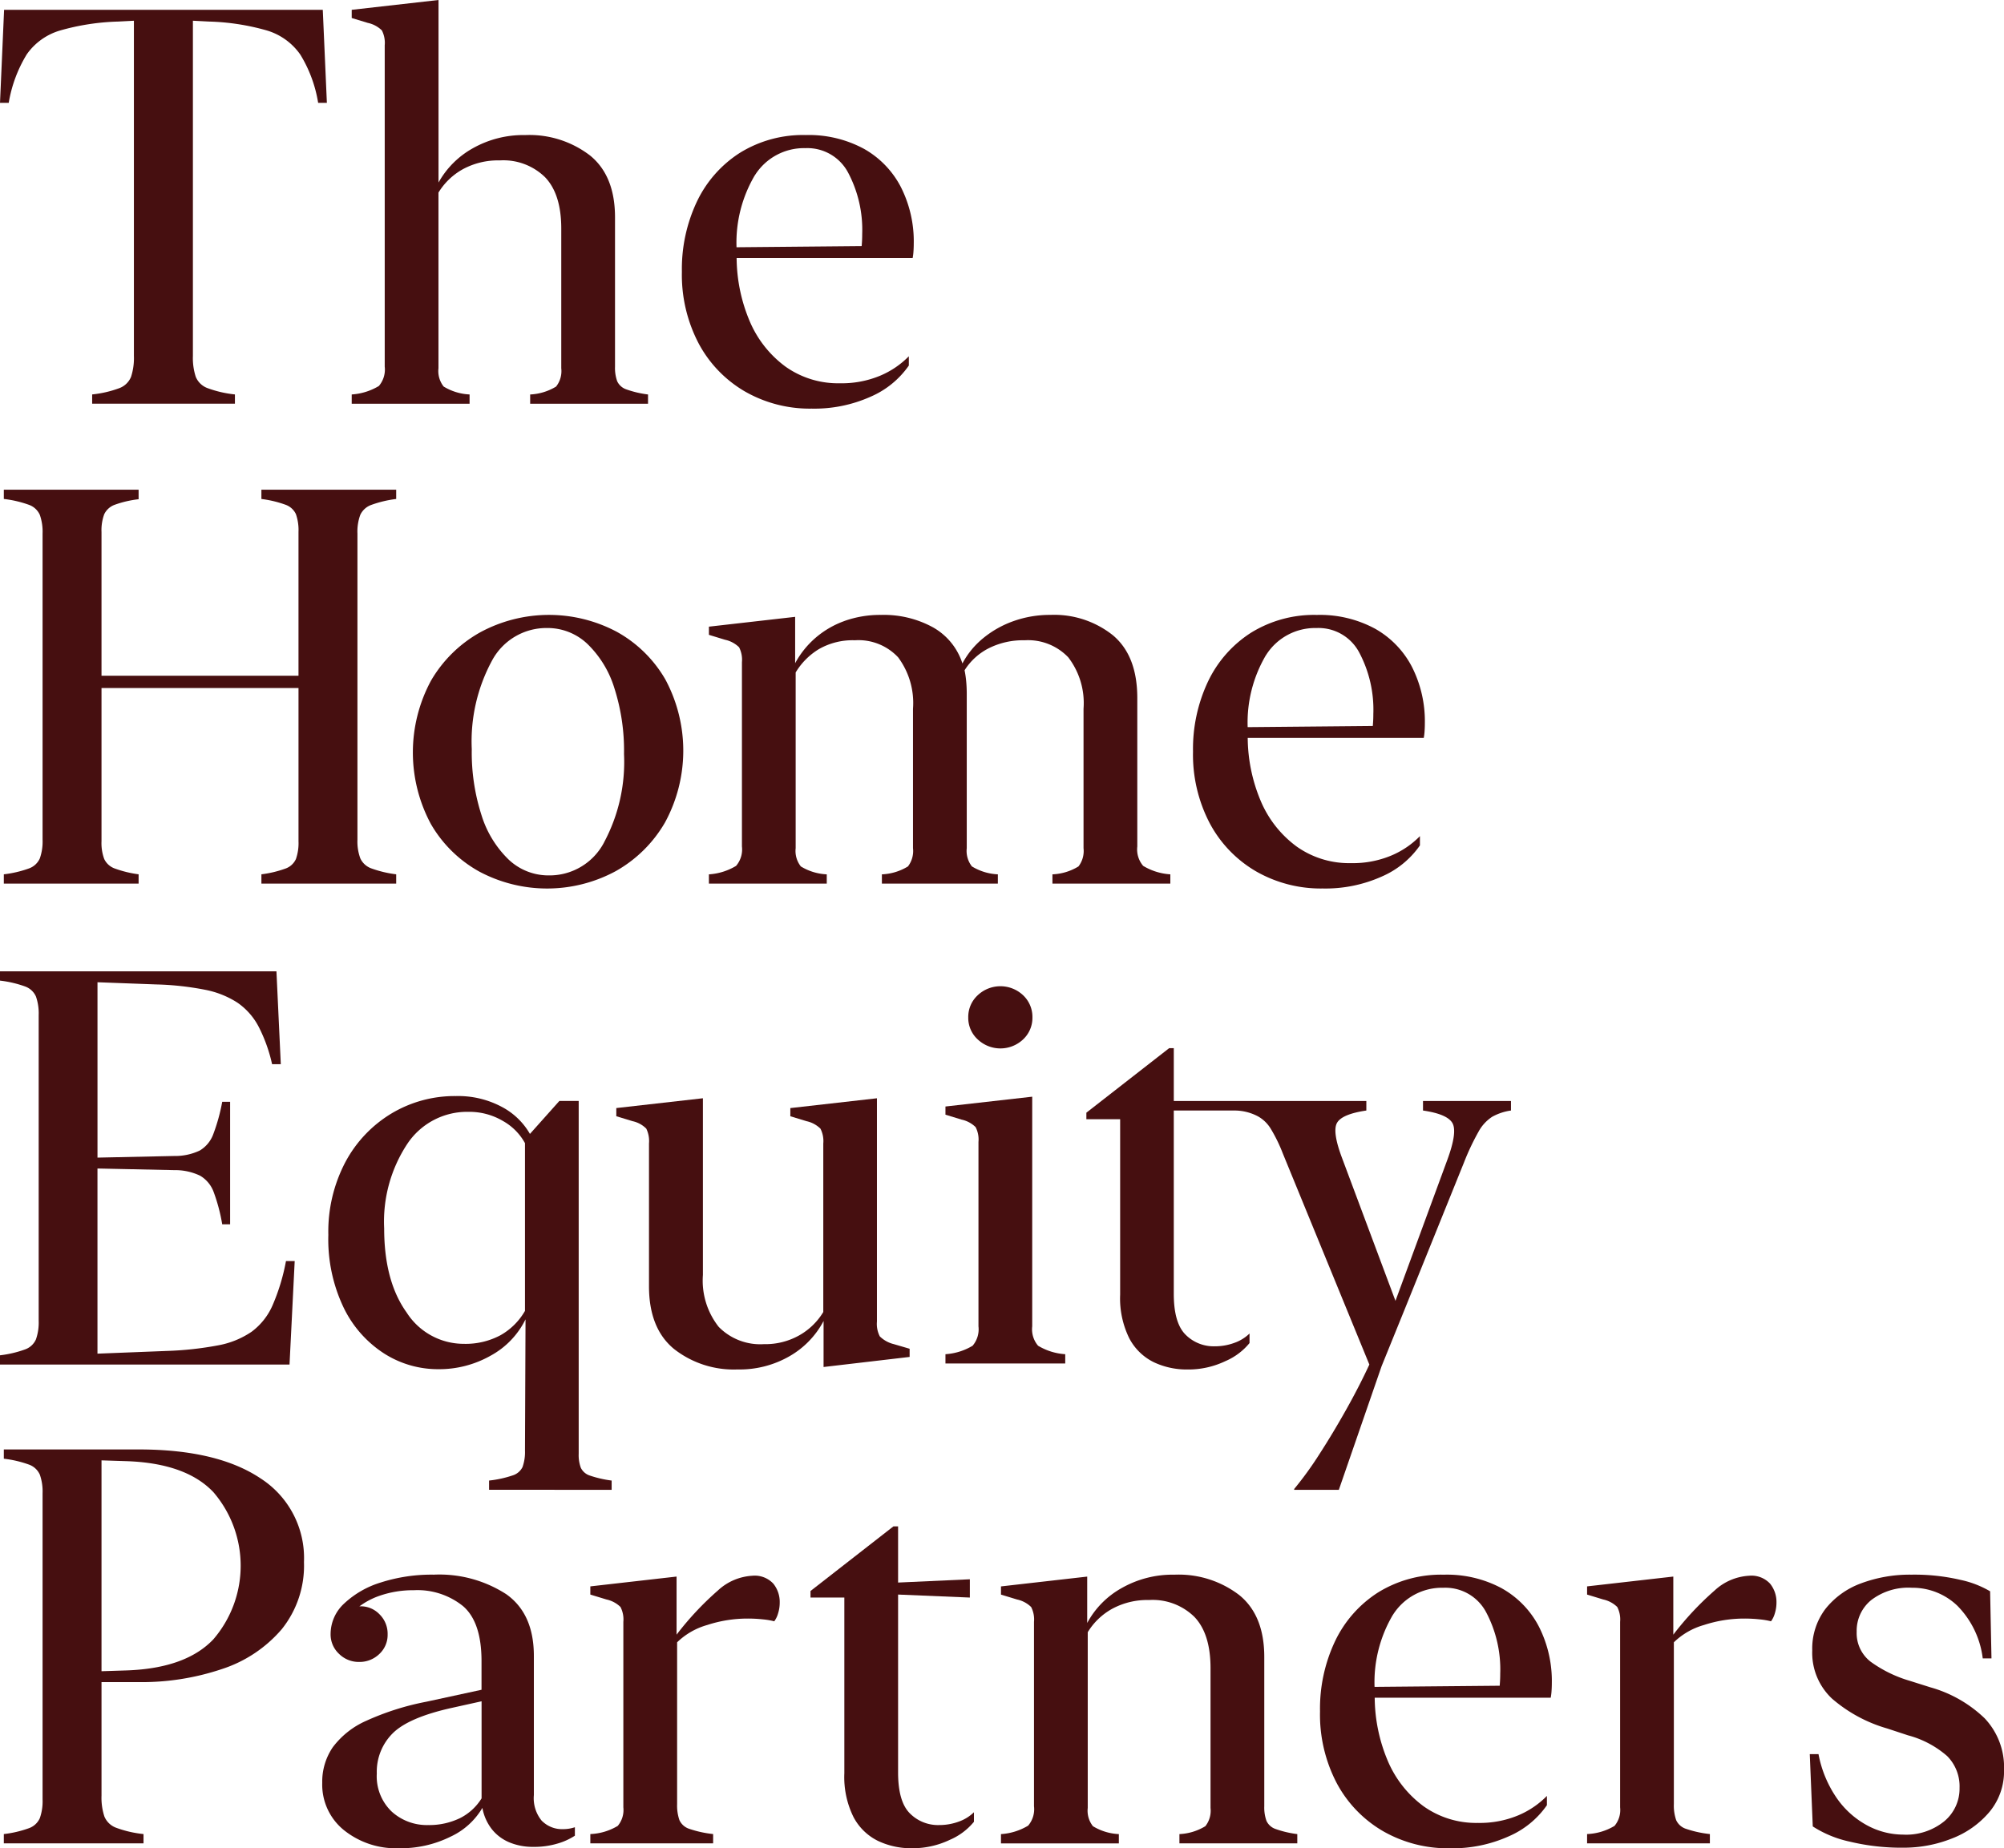
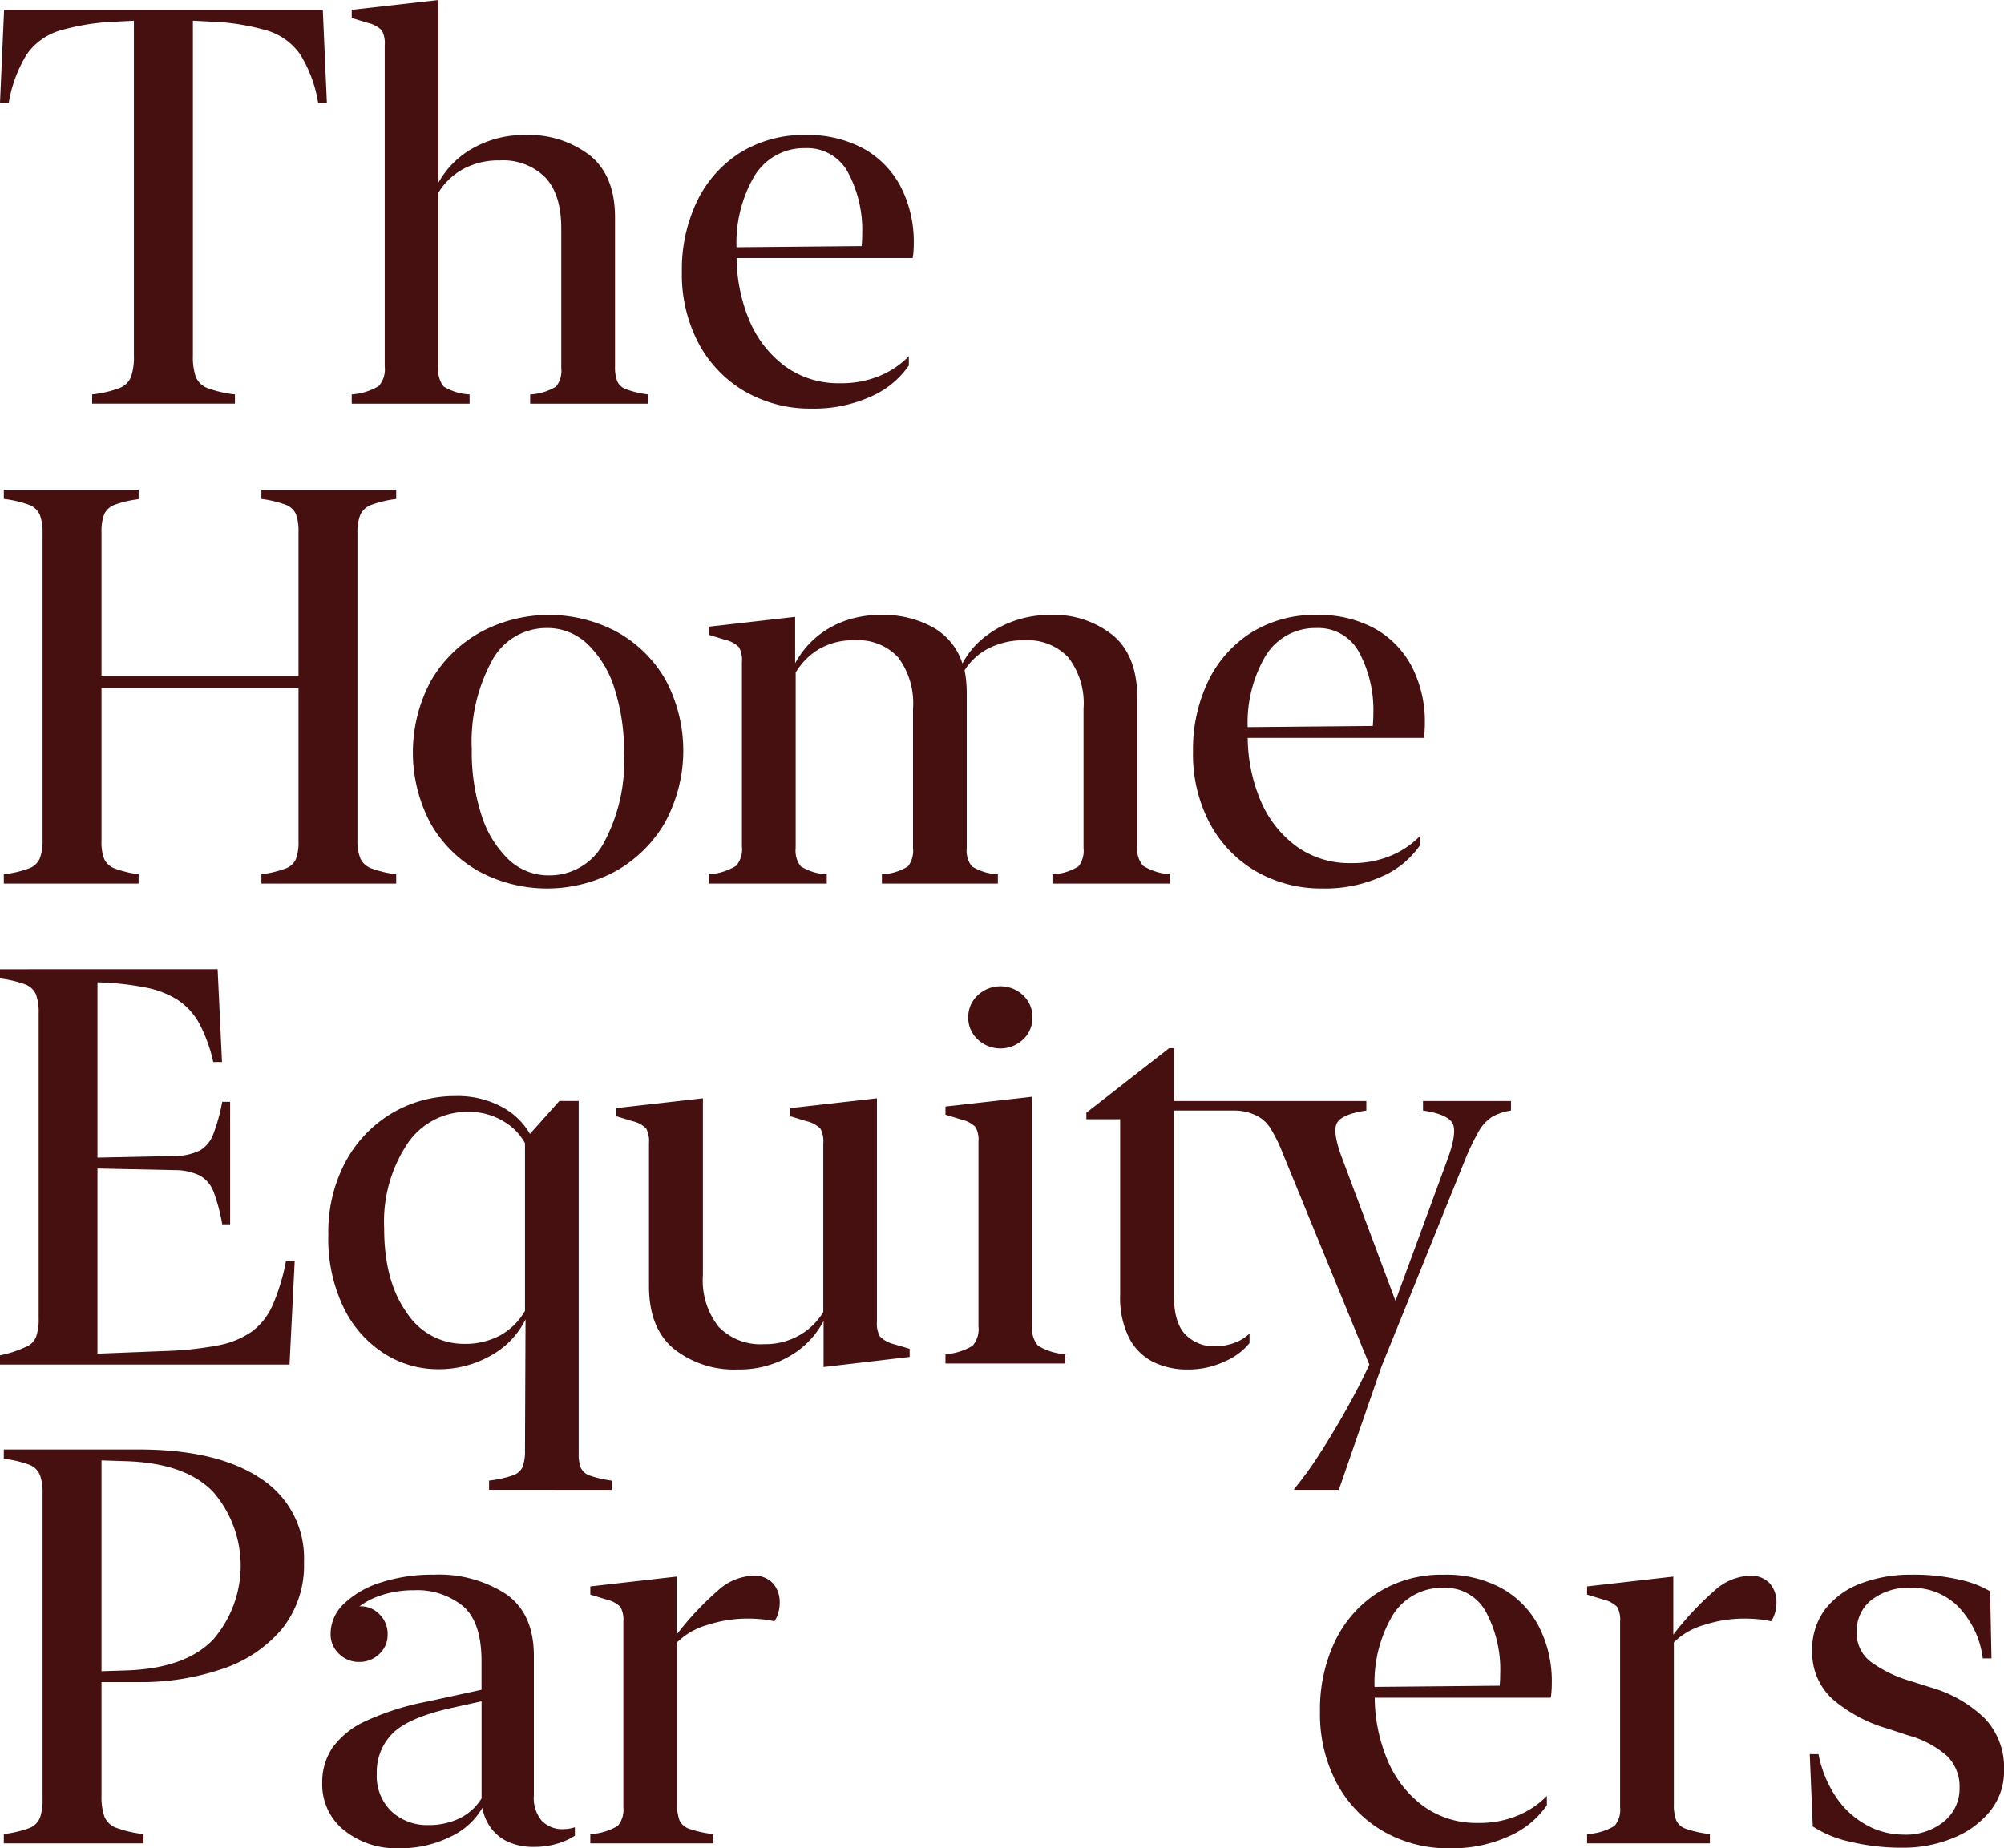
<svg xmlns="http://www.w3.org/2000/svg" id="Group_1098" data-name="Group 1098" width="209.984" height="193.716" viewBox="0 0 209.984 193.716">
  <defs>
    <clipPath id="clip-path">
      <rect id="Rectangle_94" data-name="Rectangle 94" width="209.984" height="193.716" fill="#460f10" />
    </clipPath>
  </defs>
  <g id="Group_1097" data-name="Group 1097" clip-path="url(#clip-path)">
    <path id="Path_145" data-name="Path 145" d="M2.8,6.045a6.5,6.5,0,0,1,3.473-2.5,24.425,24.425,0,0,1,6.1-.943l1.658-.086V37.652a6.352,6.352,0,0,1-.3,2.187,2.127,2.127,0,0,1-1.23,1.186,11.5,11.5,0,0,1-2.844.658v.972H24.616v-.972a11.76,11.76,0,0,1-2.859-.658,2.126,2.126,0,0,1-1.244-1.186,6.352,6.352,0,0,1-.3-2.187V2.514l1.658.086a24.336,24.336,0,0,1,6.119.943A6.549,6.549,0,0,1,31.464,6.06a13.86,13.86,0,0,1,1.872,5.06h.915l-.429-9.749H.429L0,11.12H.914A14.243,14.243,0,0,1,2.8,6.045" transform="translate(0 -0.342)" fill="#460f10" />
    <path id="Path_146" data-name="Path 146" d="M61.444,41.343a5.713,5.713,0,0,1-2.716-.829,2.613,2.613,0,0,1-.544-1.916V20.185a6.9,6.9,0,0,1,2.545-2.444,7.726,7.726,0,0,1,3.889-.929,6.24,6.24,0,0,1,4.746,1.773q1.687,1.772,1.687,5.375V38.6a2.613,2.613,0,0,1-.543,1.916,5.717,5.717,0,0,1-2.716.829v.972H80.142v-.972a10.693,10.693,0,0,1-2.259-.529,1.633,1.633,0,0,1-.972-.857,4.138,4.138,0,0,1-.228-1.53V22.787q0-4.375-2.63-6.5a10.426,10.426,0,0,0-6.776-2.13,10.76,10.76,0,0,0-5.5,1.387,9.271,9.271,0,0,0-3.588,3.588V0L49.093,1.03v.857L50.78,2.4a3.008,3.008,0,0,1,1.472.786,2.844,2.844,0,0,1,.3,1.558V38.426a2.649,2.649,0,0,1-.614,2.03,6.3,6.3,0,0,1-2.845.887v.972H61.444Z" transform="translate(-12.24 0)" fill="#460f10" />
    <path id="Path_147" data-name="Path 147" d="M101.781,45.728a13.64,13.64,0,0,0,7,1.8,14.391,14.391,0,0,0,6.19-1.257,9.392,9.392,0,0,0,3.988-3.259V42.04a9.2,9.2,0,0,1-2.987,2.03,10.457,10.457,0,0,1-4.247.8,9.5,9.5,0,0,1-5.689-1.745,11.438,11.438,0,0,1-3.788-4.846,17.26,17.26,0,0,1-1.333-6.532h18.444a5.539,5.539,0,0,0,.086-.7q.029-.414.029-.814a12.6,12.6,0,0,0-1.344-5.918,9.715,9.715,0,0,0-3.874-4.017,12.133,12.133,0,0,0-6.1-1.444,12.541,12.541,0,0,0-6.89,1.859,12.354,12.354,0,0,0-4.5,5.088,16.52,16.52,0,0,0-1.587,7.377,15.482,15.482,0,0,0,1.758,7.52,12.767,12.767,0,0,0,4.846,5.032m1.044-22.658a6.076,6.076,0,0,1,5.3-2.845A4.826,4.826,0,0,1,112.6,22.8a12.8,12.8,0,0,1,1.472,6.433c0,.324-.01.625-.029.9-.008.123-.017.241-.026.361l-13.113.121a13.874,13.874,0,0,1,1.917-7.544" transform="translate(-23.729 -4.7)" fill="#460f10" />
    <path id="Path_148" data-name="Path 148" d="M31.14,107.083a1.891,1.891,0,0,1-1.1,1,11.581,11.581,0,0,1-2.516.6v.972H41.647v-.972a11.871,11.871,0,0,1-2.588-.615,2.023,2.023,0,0,1-1.172-1.058,5.109,5.109,0,0,1-.3-1.959V72.974a5.087,5.087,0,0,1,.3-1.972,2.036,2.036,0,0,1,1.172-1.044,11.879,11.879,0,0,1,2.588-.614v-.972H27.523v.972a11.59,11.59,0,0,1,2.516.6,1.9,1.9,0,0,1,1.1.986,5.039,5.039,0,0,1,.271,1.873V87.87H10.769V72.8a4.808,4.808,0,0,1,.286-1.859,1.954,1.954,0,0,1,1.129-1,11,11,0,0,1,2.473-.571v-1H.534v.972a11.657,11.657,0,0,1,2.63.614,1.972,1.972,0,0,1,1.144,1.058,5.344,5.344,0,0,1,.286,1.958v32.079a5.345,5.345,0,0,1-.286,1.959,1.969,1.969,0,0,1-1.144,1.058,11.648,11.648,0,0,1-2.63.615v.972H14.657v-.972a11.837,11.837,0,0,1-2.473-.6,1.951,1.951,0,0,1-1.129-1,4.8,4.8,0,0,1-.286-1.859V89.157H31.411v16.068a5.055,5.055,0,0,1-.271,1.859" transform="translate(-0.133 -17.046)" fill="#460f10" />
    <path id="Path_149" data-name="Path 149" d="M79,87.625a15.137,15.137,0,0,0-14.324.057,13.652,13.652,0,0,0-5.146,5.06,15.844,15.844,0,0,0-.015,15.024,13.281,13.281,0,0,0,5.075,4.989A15.11,15.11,0,0,0,78.9,112.7a13.736,13.736,0,0,0,5.146-5.089,15.761,15.761,0,0,0,.029-15.01A13.308,13.308,0,0,0,79,87.625m-1.329,22.057a6.444,6.444,0,0,1-5.775,3.473,6.064,6.064,0,0,1-4.246-1.673,10.994,10.994,0,0,1-2.831-4.646A21.422,21.422,0,0,1,63.8,99.919,17.778,17.778,0,0,1,65.89,90.7a6.464,6.464,0,0,1,5.8-3.474,6.061,6.061,0,0,1,4.217,1.658,10.9,10.9,0,0,1,2.832,4.632,21.451,21.451,0,0,1,1.014,6.919,17.85,17.85,0,0,1-2.087,9.249" transform="translate(-14.367 -21.404)" fill="#460f10" />
    <path id="Path_150" data-name="Path 150" d="M113.132,86.5a9.59,9.59,0,0,0-3.045,1.787,9.44,9.44,0,0,0-2.1,2.63v-4.86l-9.035,1.029v.857l1.688.515a3.008,3.008,0,0,1,1.472.786,2.842,2.842,0,0,1,.3,1.558v19.327a2.646,2.646,0,0,1-.616,2.03,6.289,6.289,0,0,1-2.845.887v.972H111.3v-.972a5.71,5.71,0,0,1-2.715-.83,2.613,2.613,0,0,1-.543-1.915V91.885a7.178,7.178,0,0,1,2.431-2.444,7.1,7.1,0,0,1,3.774-.929,5.688,5.688,0,0,1,4.531,1.787,8.014,8.014,0,0,1,1.558,5.39V110.3a2.663,2.663,0,0,1-.528,1.915,5.669,5.669,0,0,1-2.731.83v.972h12.151v-.972a5.722,5.722,0,0,1-2.717-.83,2.614,2.614,0,0,1-.542-1.915V94.144q0-.686-.058-1.315a10.474,10.474,0,0,0-.171-1.172,6.45,6.45,0,0,1,2.516-2.3,7.991,7.991,0,0,1,3.774-.844,5.828,5.828,0,0,1,4.575,1.787,7.871,7.871,0,0,1,1.6,5.39V110.3a2.659,2.659,0,0,1-.529,1.915,5.661,5.661,0,0,1-2.729.83v.972H147.3v-.972a6.293,6.293,0,0,1-2.845-.887,2.646,2.646,0,0,1-.616-2.03V94.573q0-4.431-2.543-6.575a9.855,9.855,0,0,0-6.576-2.145,11.31,11.31,0,0,0-3.831.643,10.542,10.542,0,0,0-3.188,1.787,8.693,8.693,0,0,0-2.187,2.659,6.664,6.664,0,0,0-3.088-3.788,10.713,10.713,0,0,0-5.432-1.3,11.088,11.088,0,0,0-3.861.643" transform="translate(-24.67 -21.405)" fill="#460f10" />
    <path id="Path_151" data-name="Path 151" d="M173.121,112.728a13.642,13.642,0,0,0,7,1.8,14.39,14.39,0,0,0,6.19-1.257,9.4,9.4,0,0,0,3.988-3.259v-.972a9.175,9.175,0,0,1-2.988,2.03,10.453,10.453,0,0,1-4.246.8,9.5,9.5,0,0,1-5.689-1.745,11.445,11.445,0,0,1-3.789-4.846,17.288,17.288,0,0,1-1.332-6.532H190.7a5.543,5.543,0,0,0,.086-.7c.019-.276.029-.548.029-.814a12.6,12.6,0,0,0-1.344-5.918A9.712,9.712,0,0,0,185.6,87.3a12.126,12.126,0,0,0-6.1-1.444,12.541,12.541,0,0,0-6.89,1.859,12.366,12.366,0,0,0-4.5,5.088,16.541,16.541,0,0,0-1.587,7.377,15.5,15.5,0,0,0,1.758,7.52,12.778,12.778,0,0,0,4.846,5.032m1.043-22.658a6.079,6.079,0,0,1,5.3-2.845,4.824,4.824,0,0,1,4.474,2.573,12.787,12.787,0,0,1,1.473,6.433c0,.324-.009.625-.029.9-.008.123-.017.241-.026.361l-13.113.121a13.887,13.887,0,0,1,1.916-7.544" transform="translate(-41.516 -21.405)" fill="#460f10" />
    <path id="Path_152" data-name="Path 152" d="M27.451,205.416q-4.53-3.045-12.794-3.045H.534v.972a11.691,11.691,0,0,1,2.63.615,1.971,1.971,0,0,1,1.144,1.058,5.345,5.345,0,0,1,.286,1.959v32.078a5.342,5.342,0,0,1-.286,1.958,1.967,1.967,0,0,1-1.144,1.058,11.609,11.609,0,0,1-2.63.615v.972H15.172v-.972a11.759,11.759,0,0,1-2.859-.658,2.121,2.121,0,0,1-1.243-1.186,6.31,6.31,0,0,1-.3-2.187V226.758h3.889a26.355,26.355,0,0,0,8.734-1.372,13.878,13.878,0,0,0,6.262-4.174,10.633,10.633,0,0,0,2.329-7.033,9.92,9.92,0,0,0-4.532-8.763m-4.975,16.869q-2.872,3.017-9.02,3.245l-2.687.086v-22.1l2.687.086q6.176.229,9.035,3.245a11.828,11.828,0,0,1-.015,15.439" transform="translate(-0.133 -50.455)" fill="#460f10" />
    <path id="Path_153" data-name="Path 153" d="M68.009,245.685a3.706,3.706,0,0,1-.858-2.73V228.373q0-4.431-2.9-6.476a12.909,12.909,0,0,0-7.591-2.044,17.441,17.441,0,0,0-5.532.815,9.784,9.784,0,0,0-3.86,2.215,4.359,4.359,0,0,0-1.416,3.174,2.783,2.783,0,0,0,.887,2.1,2.925,2.925,0,0,0,2.086.844,2.975,2.975,0,0,0,2.13-.829,2.723,2.723,0,0,0,.872-2.058,2.852,2.852,0,0,0-.844-2.1A2.718,2.718,0,0,0,49,223.169c-.047,0-.091.013-.137.015a7.69,7.69,0,0,1,2.067-1.1,10.726,10.726,0,0,1,3.646-.6,7.605,7.605,0,0,1,5.16,1.673q1.93,1.672,1.93,5.761v3l-5.8,1.257a27.876,27.876,0,0,0-6.29,2,8.808,8.808,0,0,0-3.5,2.774,6.4,6.4,0,0,0-1.1,3.717,6.129,6.129,0,0,0,2.287,4.975,8.684,8.684,0,0,0,5.718,1.886,11.729,11.729,0,0,0,5.446-1.215,7.532,7.532,0,0,0,3.33-3.016,5.075,5.075,0,0,0,.987,2.23,4.607,4.607,0,0,0,1.844,1.387,6.4,6.4,0,0,0,2.516.471,8.474,8.474,0,0,0,2.558-.357,6.682,6.682,0,0,0,1.787-.815v-.886a3.942,3.942,0,0,1-1.257.2,2.972,2.972,0,0,1-2.173-.843m-8.664-.286a7.381,7.381,0,0,1-3.287.7,5.47,5.47,0,0,1-3.817-1.415,5.113,5.113,0,0,1-1.558-3.988,5.68,5.68,0,0,1,1.686-4.232q1.687-1.658,6.233-2.659l3.06-.678V243.3a5.641,5.641,0,0,1-2.317,2.1" transform="translate(-11.211 -54.813)" fill="#460f10" />
    <path id="Path_154" data-name="Path 154" d="M99.385,220.005a5.771,5.771,0,0,0-3.616,1.544,31.7,31.7,0,0,0-4.332,4.632v-6.09L82.4,221.12v.858l1.688.514a3.018,3.018,0,0,1,1.472.787,2.84,2.84,0,0,1,.3,1.558v19.441a2.591,2.591,0,0,1-.586,1.944,6.041,6.041,0,0,1-2.874.857v.972H95.268v-.972a11.535,11.535,0,0,1-2.487-.543,1.715,1.715,0,0,1-1.044-.915,4.658,4.658,0,0,1-.243-1.687V226.981a7.428,7.428,0,0,1,3.16-1.815,13.59,13.59,0,0,1,4.217-.673,14.8,14.8,0,0,1,1.63.086,7.672,7.672,0,0,1,1.172.2,2.565,2.565,0,0,0,.4-.829,3.782,3.782,0,0,0,.172-1.144,3.041,3.041,0,0,0-.672-1.973,2.657,2.657,0,0,0-2.187-.829" transform="translate(-20.544 -54.851)" fill="#460f10" />
-     <path id="Path_155" data-name="Path 155" d="M126.6,244.418a4.152,4.152,0,0,1-3.059-1.23q-1.23-1.229-1.23-4.289V220.259l7.52.314v-1.915l-7.52.343v-5.89h-.486l-8.691,6.776v.686h3.545v18.413a9.456,9.456,0,0,0,.958,4.588,5.778,5.778,0,0,0,2.559,2.5,8.048,8.048,0,0,0,3.545.772,9,9,0,0,0,3.974-.872,6.651,6.651,0,0,0,2.545-1.9v-1a4.347,4.347,0,0,1-1.6.986,5.9,5.9,0,0,1-2.058.357" transform="translate(-28.207 -53.133)" fill="#460f10" />
-     <path id="Path_156" data-name="Path 156" d="M167.537,245.655a4.12,4.12,0,0,1-.229-1.53V228.486q0-4.373-2.63-6.5a10.426,10.426,0,0,0-6.776-2.13,10.792,10.792,0,0,0-5.56,1.416,9.144,9.144,0,0,0-3.588,3.645v-4.861l-9.035,1.029v.858l1.688.514a3.014,3.014,0,0,1,1.472.787,2.838,2.838,0,0,1,.3,1.558v19.327a2.649,2.649,0,0,1-.616,2.031,6.3,6.3,0,0,1-2.845.886v.972H152.07v-.972a5.713,5.713,0,0,1-2.716-.829,2.615,2.615,0,0,1-.544-1.916V225.885a6.9,6.9,0,0,1,2.545-2.445,7.728,7.728,0,0,1,3.889-.929,6.24,6.24,0,0,1,4.746,1.773q1.687,1.772,1.686,5.375V244.3a2.619,2.619,0,0,1-.542,1.916,5.723,5.723,0,0,1-2.717.829v.972h12.351v-.972a10.728,10.728,0,0,1-2.258-.528,1.632,1.632,0,0,1-.972-.858" transform="translate(-34.834 -54.813)" fill="#460f10" />
    <path id="Path_157" data-name="Path 157" d="M203.328,221.3a12.132,12.132,0,0,0-6.1-1.444,12.548,12.548,0,0,0-6.891,1.859,12.351,12.351,0,0,0-4.5,5.089,16.515,16.515,0,0,0-1.587,7.376A15.482,15.482,0,0,0,186,241.7a12.761,12.761,0,0,0,4.846,5.032,13.64,13.64,0,0,0,7,1.8,14.391,14.391,0,0,0,6.19-1.258,9.386,9.386,0,0,0,3.988-3.259v-.972a9.2,9.2,0,0,1-2.987,2.03,10.457,10.457,0,0,1-4.247.8,9.5,9.5,0,0,1-5.689-1.745,11.44,11.44,0,0,1-3.788-4.846,17.27,17.27,0,0,1-1.333-6.533h18.444a5.547,5.547,0,0,0,.086-.7q.029-.414.029-.815a12.6,12.6,0,0,0-1.344-5.918,9.72,9.72,0,0,0-3.874-4.017m-11.436,2.773a6.076,6.076,0,0,1,5.3-2.845,4.826,4.826,0,0,1,4.475,2.573,12.8,12.8,0,0,1,1.472,6.433q0,.485-.029.9c-.008.123-.017.241-.026.362l-13.113.12a13.873,13.873,0,0,1,1.917-7.544" transform="translate(-45.935 -54.813)" fill="#460f10" />
    <path id="Path_158" data-name="Path 158" d="M238.512,220.005a5.773,5.773,0,0,0-3.617,1.544,31.742,31.742,0,0,0-4.331,4.632v-6.09l-9.034,1.029v.858l1.687.514a3.025,3.025,0,0,1,1.473.787,2.849,2.849,0,0,1,.3,1.558v19.441a2.591,2.591,0,0,1-.586,1.944,6.044,6.044,0,0,1-2.874.857v.972h12.866v-.972a11.544,11.544,0,0,1-2.488-.543,1.713,1.713,0,0,1-1.043-.915,4.642,4.642,0,0,1-.243-1.687V226.981a7.428,7.428,0,0,1,3.16-1.815,13.586,13.586,0,0,1,4.217-.673,14.787,14.787,0,0,1,1.63.086,7.685,7.685,0,0,1,1.173.2,2.566,2.566,0,0,0,.4-.829,3.782,3.782,0,0,0,.172-1.144,3.041,3.041,0,0,0-.672-1.973,2.658,2.658,0,0,0-2.187-.829" transform="translate(-55.231 -54.851)" fill="#460f10" />
    <path id="Path_159" data-name="Path 159" d="M270.948,234.92a13.41,13.41,0,0,0-5.7-3.259l-2.173-.686a13.364,13.364,0,0,1-4.088-2,3.777,3.777,0,0,1-1.459-3.145,4.137,4.137,0,0,1,1.529-3.317,6.4,6.4,0,0,1,4.246-1.287,6.786,6.786,0,0,1,4.775,1.887,9.487,9.487,0,0,1,2.659,5.517h.915l-.143-7.033a10.374,10.374,0,0,0-3.116-1.2,21.078,21.078,0,0,0-5.118-.543,14.58,14.58,0,0,0-5.3.914,8.467,8.467,0,0,0-3.731,2.688,6.887,6.887,0,0,0-1.372,4.346,6.575,6.575,0,0,0,2.073,5.046,15.294,15.294,0,0,0,5.79,3.13l2.172.715a10.184,10.184,0,0,1,4.1,2.173,4.5,4.5,0,0,1,1.3,3.345,4.444,4.444,0,0,1-1.6,3.488,6.324,6.324,0,0,1-4.317,1.4,7.987,7.987,0,0,1-3.746-.958,9.182,9.182,0,0,1-3.188-2.845,12.042,12.042,0,0,1-1.929-4.632h-.915l.315,7.577a11.7,11.7,0,0,0,3.9,1.6,23.193,23.193,0,0,0,5.59.629,13.661,13.661,0,0,0,5.075-.958,9.683,9.683,0,0,0,3.945-2.788,6.641,6.641,0,0,0,1.53-4.4,7.452,7.452,0,0,0-2.016-5.4" transform="translate(-62.98 -54.813)" fill="#460f10" />
    <path id="Path_160" data-name="Path 160" d="M134.815,179.223a6.3,6.3,0,0,1-2.845.887v.972h12.551v-.972a6.285,6.285,0,0,1-2.844-.887,2.644,2.644,0,0,1-.616-2.03V153.12l-9.091,1.029v.857l1.687.515a3.008,3.008,0,0,1,1.472.786,2.835,2.835,0,0,1,.3,1.558v19.327a2.65,2.65,0,0,1-.614,2.03" transform="translate(-32.903 -38.176)" fill="#460f10" />
    <path id="Path_161" data-name="Path 161" d="M140.9,143.27a3.083,3.083,0,0,0,.975-2.3,3.117,3.117,0,0,0-.975-2.326,3.465,3.465,0,0,0-4.759,0,3.089,3.089,0,0,0-.99,2.326,3.056,3.056,0,0,0,.99,2.3,3.465,3.465,0,0,0,4.759,0" transform="translate(-33.695 -34.331)" fill="#460f10" />
-     <path id="Path_162" data-name="Path 162" d="M30.879,165.987h-.914a21.357,21.357,0,0,1-1.4,4.623,6.855,6.855,0,0,1-2.2,2.782,9.124,9.124,0,0,1-3.511,1.427,34.788,34.788,0,0,1-5.365.586l-7.276.285V156.284l8.047.171a6.049,6.049,0,0,1,2.711.585A3.31,3.31,0,0,1,22.4,158.78a18.591,18.591,0,0,1,.885,3.354h.827V149.292h-.827a19.359,19.359,0,0,1-.928,3.368,3.32,3.32,0,0,1-1.427,1.741,6.012,6.012,0,0,1-2.668.571l-8.047.171V136.763l6.164.229a30.4,30.4,0,0,1,5.094.556,9.6,9.6,0,0,1,3.41,1.356,6.977,6.977,0,0,1,2.2,2.482,16.177,16.177,0,0,1,1.427,3.967h.913l-.456-9.732H0v.97a11.672,11.672,0,0,1,2.626.613,1.971,1.971,0,0,1,1.142,1.056,5.36,5.36,0,0,1,.285,1.955v32.021a5.353,5.353,0,0,1-.285,1.954,1.964,1.964,0,0,1-1.142,1.056A11.624,11.624,0,0,1,0,175.862v.971H30.337Z" transform="translate(0 -33.813)" fill="#460f10" />
+     <path id="Path_162" data-name="Path 162" d="M30.879,165.987h-.914a21.357,21.357,0,0,1-1.4,4.623,6.855,6.855,0,0,1-2.2,2.782,9.124,9.124,0,0,1-3.511,1.427,34.788,34.788,0,0,1-5.365.586l-7.276.285V156.284l8.047.171a6.049,6.049,0,0,1,2.711.585A3.31,3.31,0,0,1,22.4,158.78a18.591,18.591,0,0,1,.885,3.354h.827V149.292h-.827a19.359,19.359,0,0,1-.928,3.368,3.32,3.32,0,0,1-1.427,1.741,6.012,6.012,0,0,1-2.668.571l-8.047.171V136.763a30.4,30.4,0,0,1,5.094.556,9.6,9.6,0,0,1,3.41,1.356,6.977,6.977,0,0,1,2.2,2.482,16.177,16.177,0,0,1,1.427,3.967h.913l-.456-9.732H0v.97a11.672,11.672,0,0,1,2.626.613,1.971,1.971,0,0,1,1.142,1.056,5.36,5.36,0,0,1,.285,1.955v32.021a5.353,5.353,0,0,1-.285,1.954,1.964,1.964,0,0,1-1.142,1.056A11.624,11.624,0,0,1,0,175.862v.971H30.337Z" transform="translate(0 -33.813)" fill="#460f10" />
    <path id="Path_163" data-name="Path 163" d="M66.2,191.875a1.712,1.712,0,0,1-1.042.913,11.588,11.588,0,0,1-2.482.543v.97H75.519v-.97a11.6,11.6,0,0,1-2.255-.514,1.6,1.6,0,0,1-.97-.814,3.8,3.8,0,0,1-.228-1.469V153.547H70.039L66.957,157A7.342,7.342,0,0,0,64,154.161a9.688,9.688,0,0,0-4.808-1.128,12.881,12.881,0,0,0-6.722,1.812,13.176,13.176,0,0,0-4.837,5.08,15.65,15.65,0,0,0-1.8,7.663,16.6,16.6,0,0,0,1.612,7.634,11.828,11.828,0,0,0,4.238,4.795,10.468,10.468,0,0,0,5.651,1.642,10.934,10.934,0,0,0,5.522-1.427,8.68,8.68,0,0,0,3.639-3.8l-.057,13.755a4.645,4.645,0,0,1-.243,1.684m.243-16.324a6.819,6.819,0,0,1-2.569,2.554,7.751,7.751,0,0,1-3.853.9,7.1,7.1,0,0,1-5.978-3.282q-2.355-3.282-2.355-8.818a14.786,14.786,0,0,1,2.427-8.862,7.528,7.528,0,0,1,6.392-3.353,6.923,6.923,0,0,1,3.624.956,5.952,5.952,0,0,1,2.312,2.326Z" transform="translate(-11.429 -38.154)" fill="#460f10" />
    <path id="Path_164" data-name="Path 164" d="M107.742,181.506l9.018-1.056v-.856l-1.655-.485a3.145,3.145,0,0,1-1.47-.814,2.845,2.845,0,0,1-.3-1.555v-23.4l-9.075,1.028v.856l1.684.514a2.993,2.993,0,0,1,1.469.784,2.83,2.83,0,0,1,.3,1.555v17.666a6.906,6.906,0,0,1-2.483,2.425,7.231,7.231,0,0,1-3.738.942,6.091,6.091,0,0,1-4.738-1.813A7.825,7.825,0,0,1,95.1,171.86V153.338l-9.075,1.028v.856l1.684.514a2.892,2.892,0,0,1,1.456.784,2.959,2.959,0,0,1,.285,1.555V173.03q0,4.423,2.611,6.577a10.123,10.123,0,0,0,6.665,2.155,10.471,10.471,0,0,0,5.493-1.413,9.179,9.179,0,0,0,3.525-3.667Z" transform="translate(-21.447 -38.23)" fill="#460f10" />
    <path id="Path_165" data-name="Path 165" d="M160.316,146.343l-8.676,6.764v.685h3.539v18.38a9.446,9.446,0,0,0,.956,4.58,5.769,5.769,0,0,0,2.555,2.5,8.042,8.042,0,0,0,3.539.77,8.984,8.984,0,0,0,3.967-.871,6.644,6.644,0,0,0,2.54-1.9v-1a4.325,4.325,0,0,1-1.6.984,5.9,5.9,0,0,1-2.055.357,4.147,4.147,0,0,1-3.055-1.227q-1.227-1.227-1.227-4.28V152.88h6.417a5.236,5.236,0,0,1,2.431.626,3.665,3.665,0,0,1,1.312,1.284,16.158,16.158,0,0,1,1.256,2.569l9.076,22.146q-1.028,2.226-2.411,4.694t-2.812,4.681a36.332,36.332,0,0,1-2.654,3.668v.086h4.68l4.48-12.957,2.455-6.05,6.165-15.268a25.515,25.515,0,0,1,1.541-3.268,4.33,4.33,0,0,1,1.426-1.555,5.7,5.7,0,0,1,1.97-.656v-1h-9.218v1q2.54.37,3.082,1.313t-.543,3.881l-5.424,14.755-5.591-14.955q-1.056-2.8-.528-3.71t3.067-1.284v-1H160.8v-5.536Z" transform="translate(-37.807 -36.486)" fill="#460f10" />
  </g>
</svg>